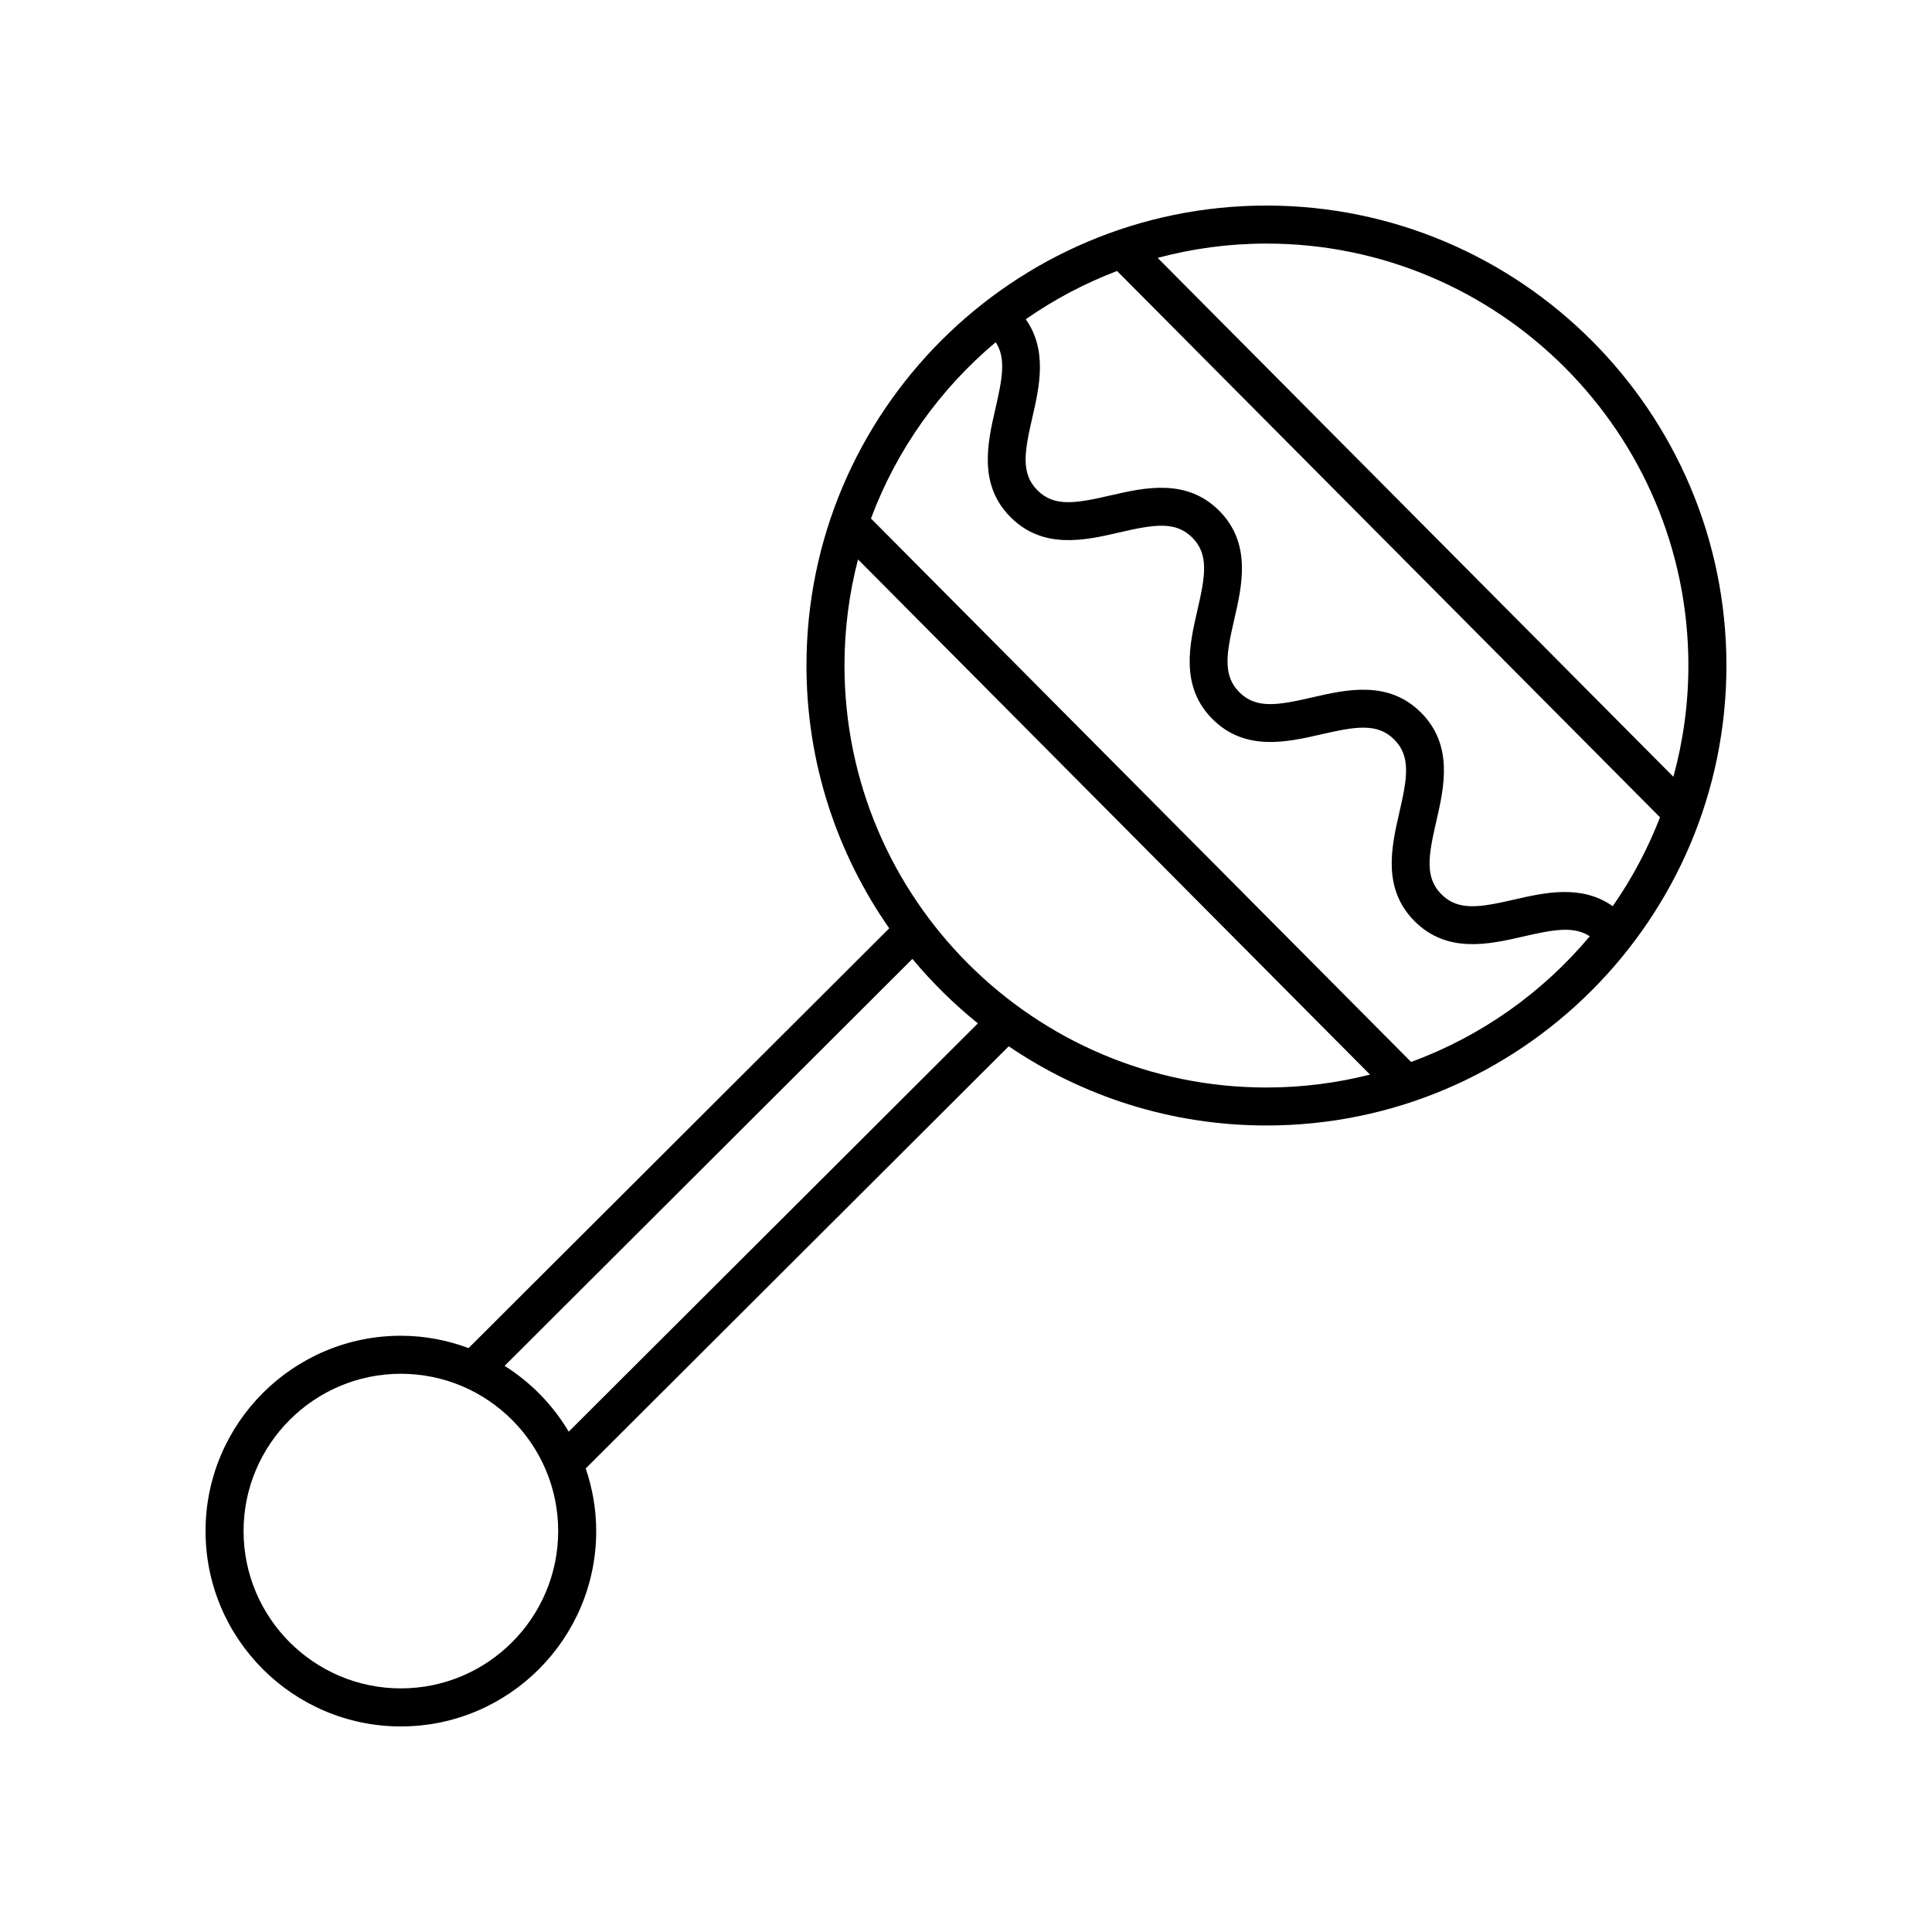
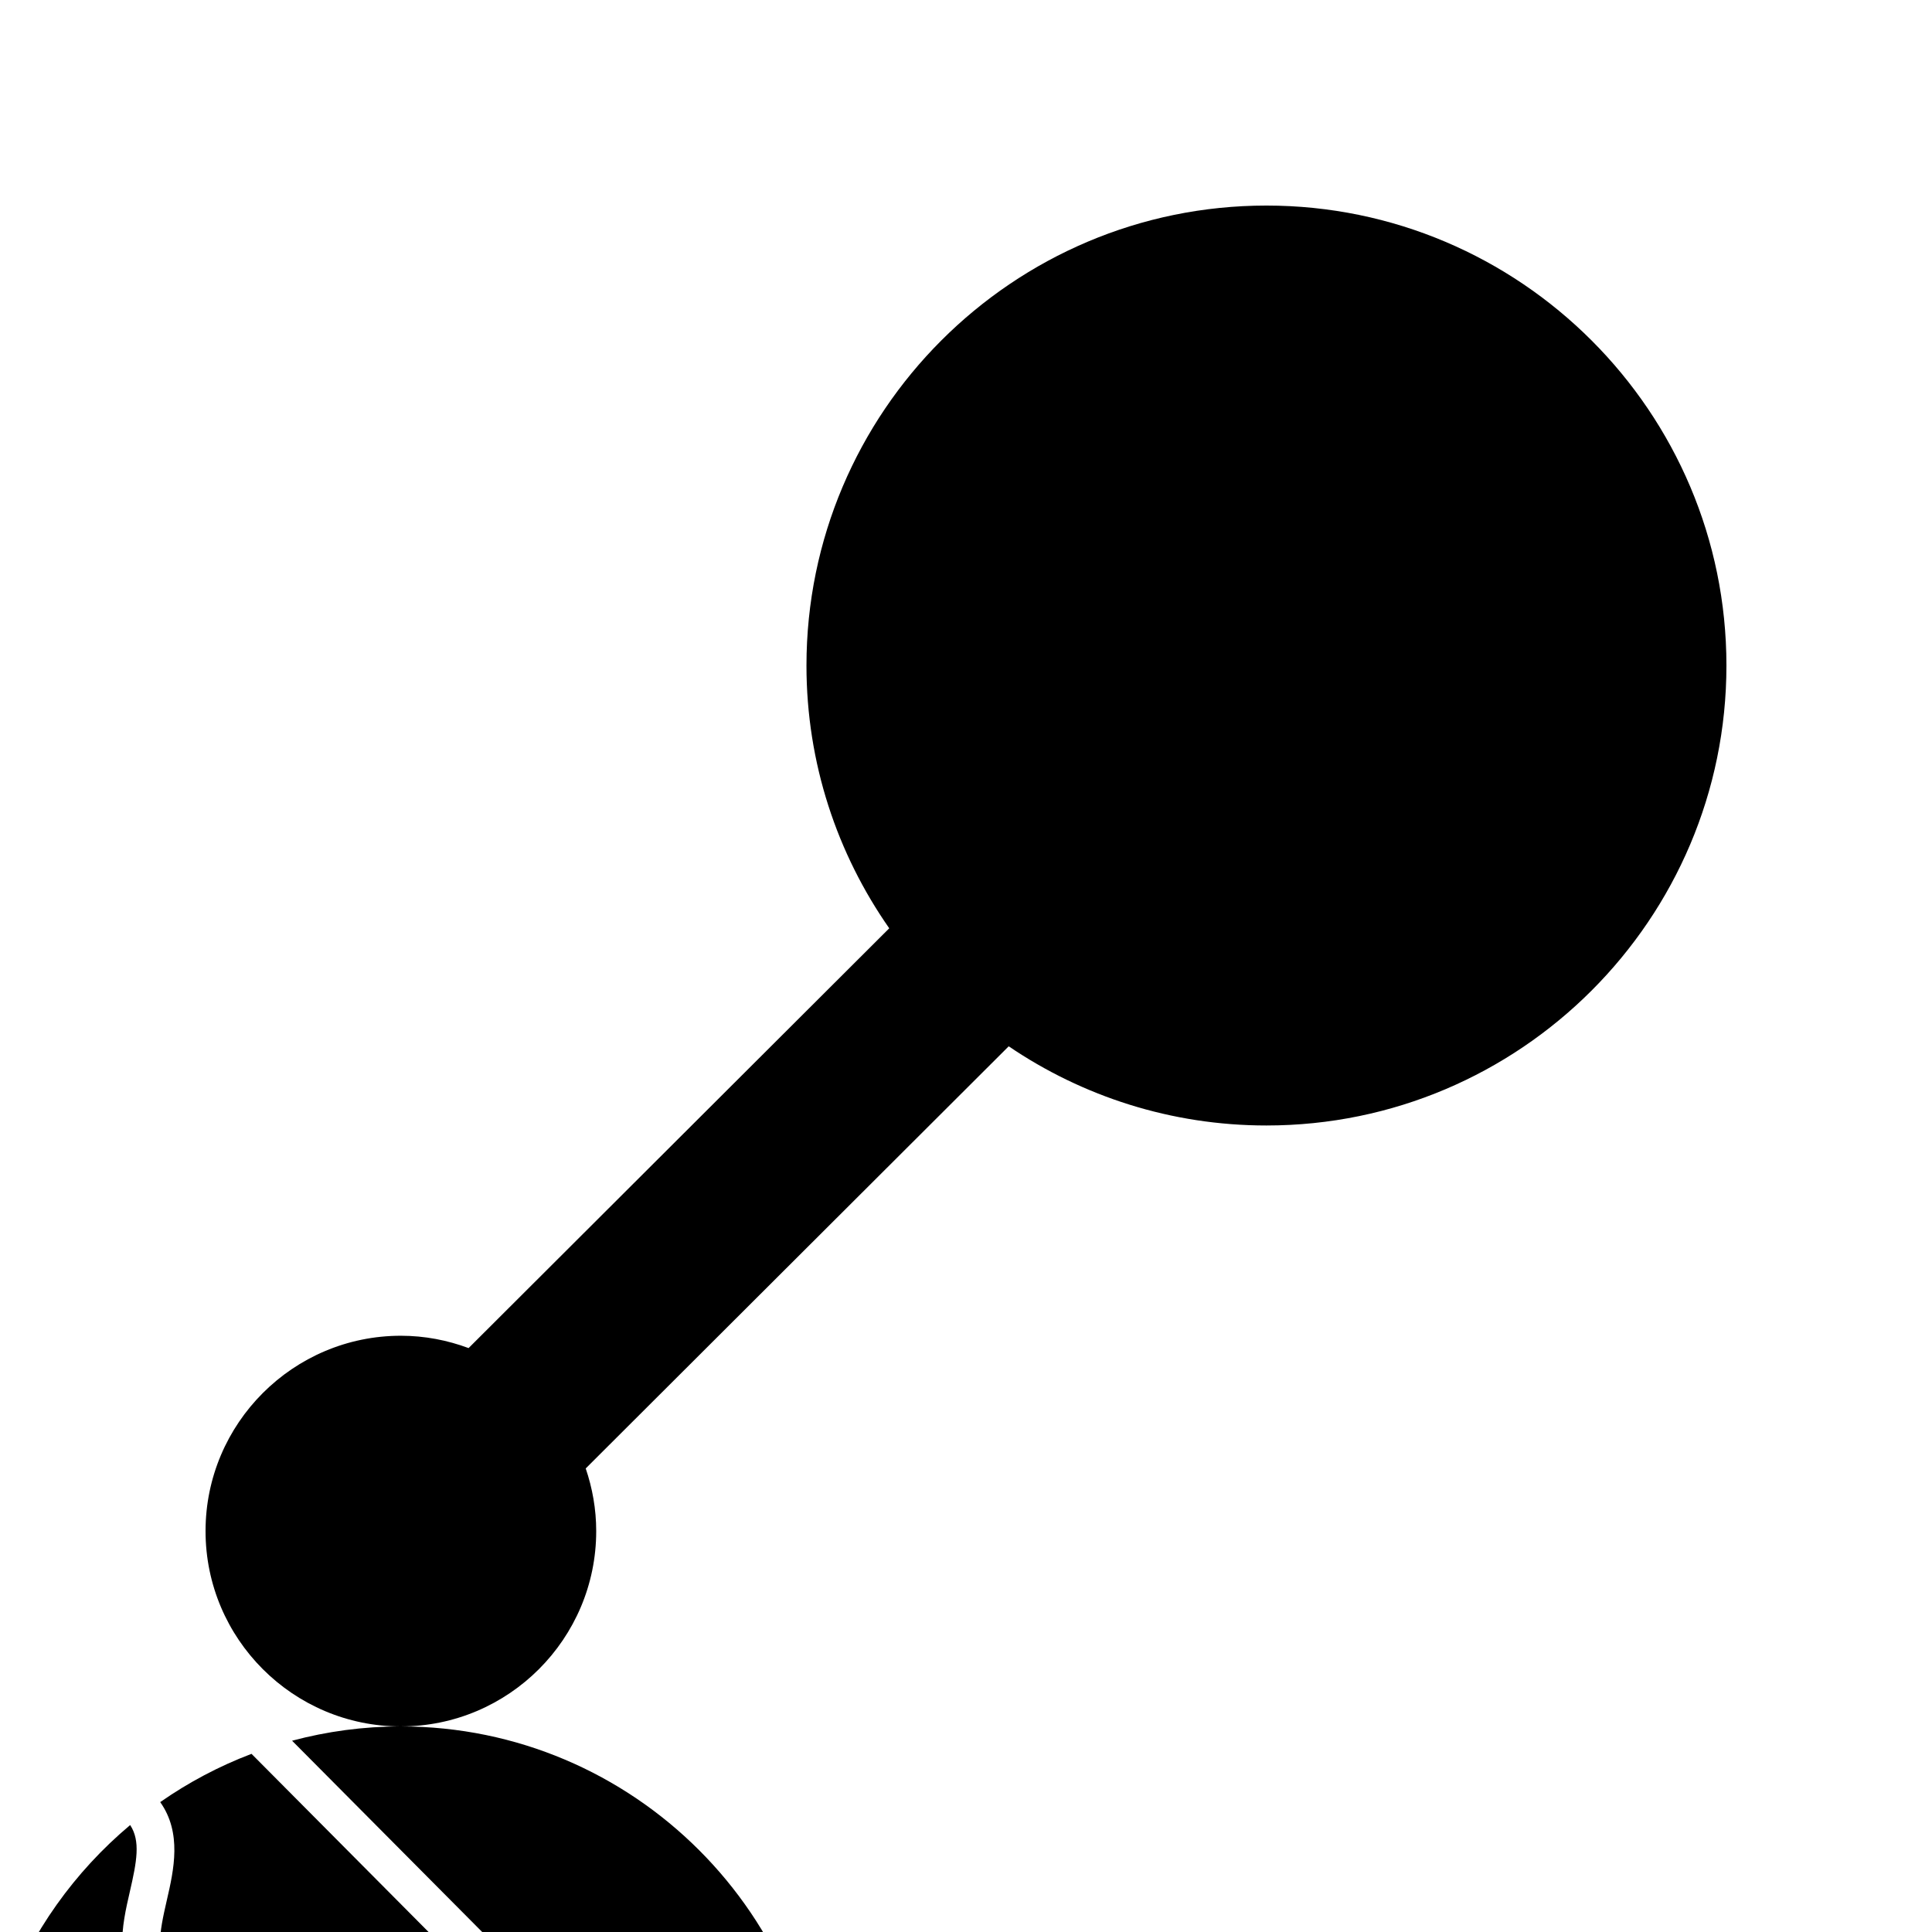
<svg xmlns="http://www.w3.org/2000/svg" fill="#000000" width="800px" height="800px" version="1.1" viewBox="144 144 512 512">
-   <path d="m250.24 601.52c28.539 0 51.762-23.219 51.762-51.766 0-5.812-1.008-11.383-2.781-16.602l112.1-111.87c19.496 13.234 43.012 20.984 68.301 20.984 67.219 0 121.9-54.684 121.9-121.9s-54.684-121.89-121.9-121.89c-67.211 0-121.9 54.68-121.9 121.89 0 25.879 8.133 49.883 21.938 69.641l-111.48 111.25c-5.598-2.082-11.621-3.269-17.941-3.269-28.547 0-51.766 23.227-51.766 51.77 0 28.543 23.219 51.766 51.766 51.766zm229.38-392.97c61.656 0 111.82 50.164 111.82 111.82 0 10.207-1.402 20.086-3.977 29.488l-136.68-137.52c9.203-2.457 18.863-3.789 28.832-3.789zm-63.777 20.051c7.457-5.199 15.566-9.512 24.191-12.785l143.89 144.78c-3.246 8.383-7.465 16.281-12.535 23.559-8.184-5.805-17.957-3.633-25.996-1.785-9.098 2.086-14.898 3.141-19.391-1.359-4.5-4.5-3.445-10.297-1.359-19.391 2.055-8.957 4.613-20.102-4.055-28.773-8.664-8.672-19.809-6.102-28.758-4.047-9.082 2.09-14.887 3.152-19.387-1.352-4.484-4.484-3.43-10.277-1.336-19.363 2.062-8.953 4.625-20.098-4.035-28.758-8.66-8.66-19.801-6.102-28.758-4.039-9.098 2.098-14.895 3.141-19.375-1.344-4.488-4.488-3.43-10.281-1.34-19.367 1.855-8.02 4.039-17.797-1.762-25.977zm-7.969 6.086c2.785 4.242 1.754 9.672-0.082 17.633-2.062 8.953-4.625 20.094 4.035 28.754 8.66 8.672 19.809 6.102 28.762 4.039 9.094-2.09 14.887-3.141 19.371 1.344 4.488 4.488 3.43 10.281 1.34 19.371-2.062 8.949-4.629 20.094 4.031 28.746 8.672 8.664 19.816 6.098 28.766 4.047 9.094-2.082 14.883-3.133 19.375 1.352 4.5 4.5 3.445 10.297 1.359 19.391-2.055 8.957-4.613 20.102 4.055 28.773 8.664 8.664 19.805 6.117 28.766 4.055 7.965-1.832 13.402-2.867 17.652-0.066-12.488 14.895-28.766 26.5-47.352 33.301l-143.14-144.02c6.832-18.316 18.34-34.371 33.062-46.719zm-40.078 85.684c0-9.707 1.25-19.133 3.586-28.121l135.69 136.53c-8.785 2.227-17.984 3.422-27.453 3.422-61.66-0.004-111.82-50.168-111.82-111.83zm18.004 77.742c5.195 6.262 11.02 11.98 17.348 17.094l-108.43 108.2c-4.207-7.078-10.035-13.059-16.992-17.441zm-135.56 109.95c22.984 0 41.684 18.703 41.684 41.684 0 22.988-18.703 41.691-41.684 41.691-22.988 0.004-41.691-18.695-41.691-41.684 0-22.992 18.703-41.691 41.691-41.691z" />
+   <path d="m250.24 601.52c28.539 0 51.762-23.219 51.762-51.766 0-5.812-1.008-11.383-2.781-16.602l112.1-111.87c19.496 13.234 43.012 20.984 68.301 20.984 67.219 0 121.9-54.684 121.9-121.9s-54.684-121.89-121.9-121.89c-67.211 0-121.9 54.68-121.9 121.89 0 25.879 8.133 49.883 21.938 69.641l-111.48 111.25c-5.598-2.082-11.621-3.269-17.941-3.269-28.547 0-51.766 23.227-51.766 51.77 0 28.543 23.219 51.766 51.766 51.766zc61.656 0 111.82 50.164 111.82 111.82 0 10.207-1.402 20.086-3.977 29.488l-136.68-137.52c9.203-2.457 18.863-3.789 28.832-3.789zm-63.777 20.051c7.457-5.199 15.566-9.512 24.191-12.785l143.89 144.78c-3.246 8.383-7.465 16.281-12.535 23.559-8.184-5.805-17.957-3.633-25.996-1.785-9.098 2.086-14.898 3.141-19.391-1.359-4.5-4.5-3.445-10.297-1.359-19.391 2.055-8.957 4.613-20.102-4.055-28.773-8.664-8.672-19.809-6.102-28.758-4.047-9.082 2.09-14.887 3.152-19.387-1.352-4.484-4.484-3.43-10.277-1.336-19.363 2.062-8.953 4.625-20.098-4.035-28.758-8.66-8.66-19.801-6.102-28.758-4.039-9.098 2.098-14.895 3.141-19.375-1.344-4.488-4.488-3.43-10.281-1.34-19.367 1.855-8.02 4.039-17.797-1.762-25.977zm-7.969 6.086c2.785 4.242 1.754 9.672-0.082 17.633-2.062 8.953-4.625 20.094 4.035 28.754 8.66 8.672 19.809 6.102 28.762 4.039 9.094-2.09 14.887-3.141 19.371 1.344 4.488 4.488 3.43 10.281 1.34 19.371-2.062 8.949-4.629 20.094 4.031 28.746 8.672 8.664 19.816 6.098 28.766 4.047 9.094-2.082 14.883-3.133 19.375 1.352 4.5 4.5 3.445 10.297 1.359 19.391-2.055 8.957-4.613 20.102 4.055 28.773 8.664 8.664 19.805 6.117 28.766 4.055 7.965-1.832 13.402-2.867 17.652-0.066-12.488 14.895-28.766 26.5-47.352 33.301l-143.14-144.02c6.832-18.316 18.34-34.371 33.062-46.719zm-40.078 85.684c0-9.707 1.25-19.133 3.586-28.121l135.69 136.53c-8.785 2.227-17.984 3.422-27.453 3.422-61.66-0.004-111.82-50.168-111.82-111.83zm18.004 77.742c5.195 6.262 11.02 11.98 17.348 17.094l-108.43 108.2c-4.207-7.078-10.035-13.059-16.992-17.441zm-135.56 109.95c22.984 0 41.684 18.703 41.684 41.684 0 22.988-18.703 41.691-41.684 41.691-22.988 0.004-41.691-18.695-41.691-41.684 0-22.992 18.703-41.691 41.691-41.691z" />
</svg>